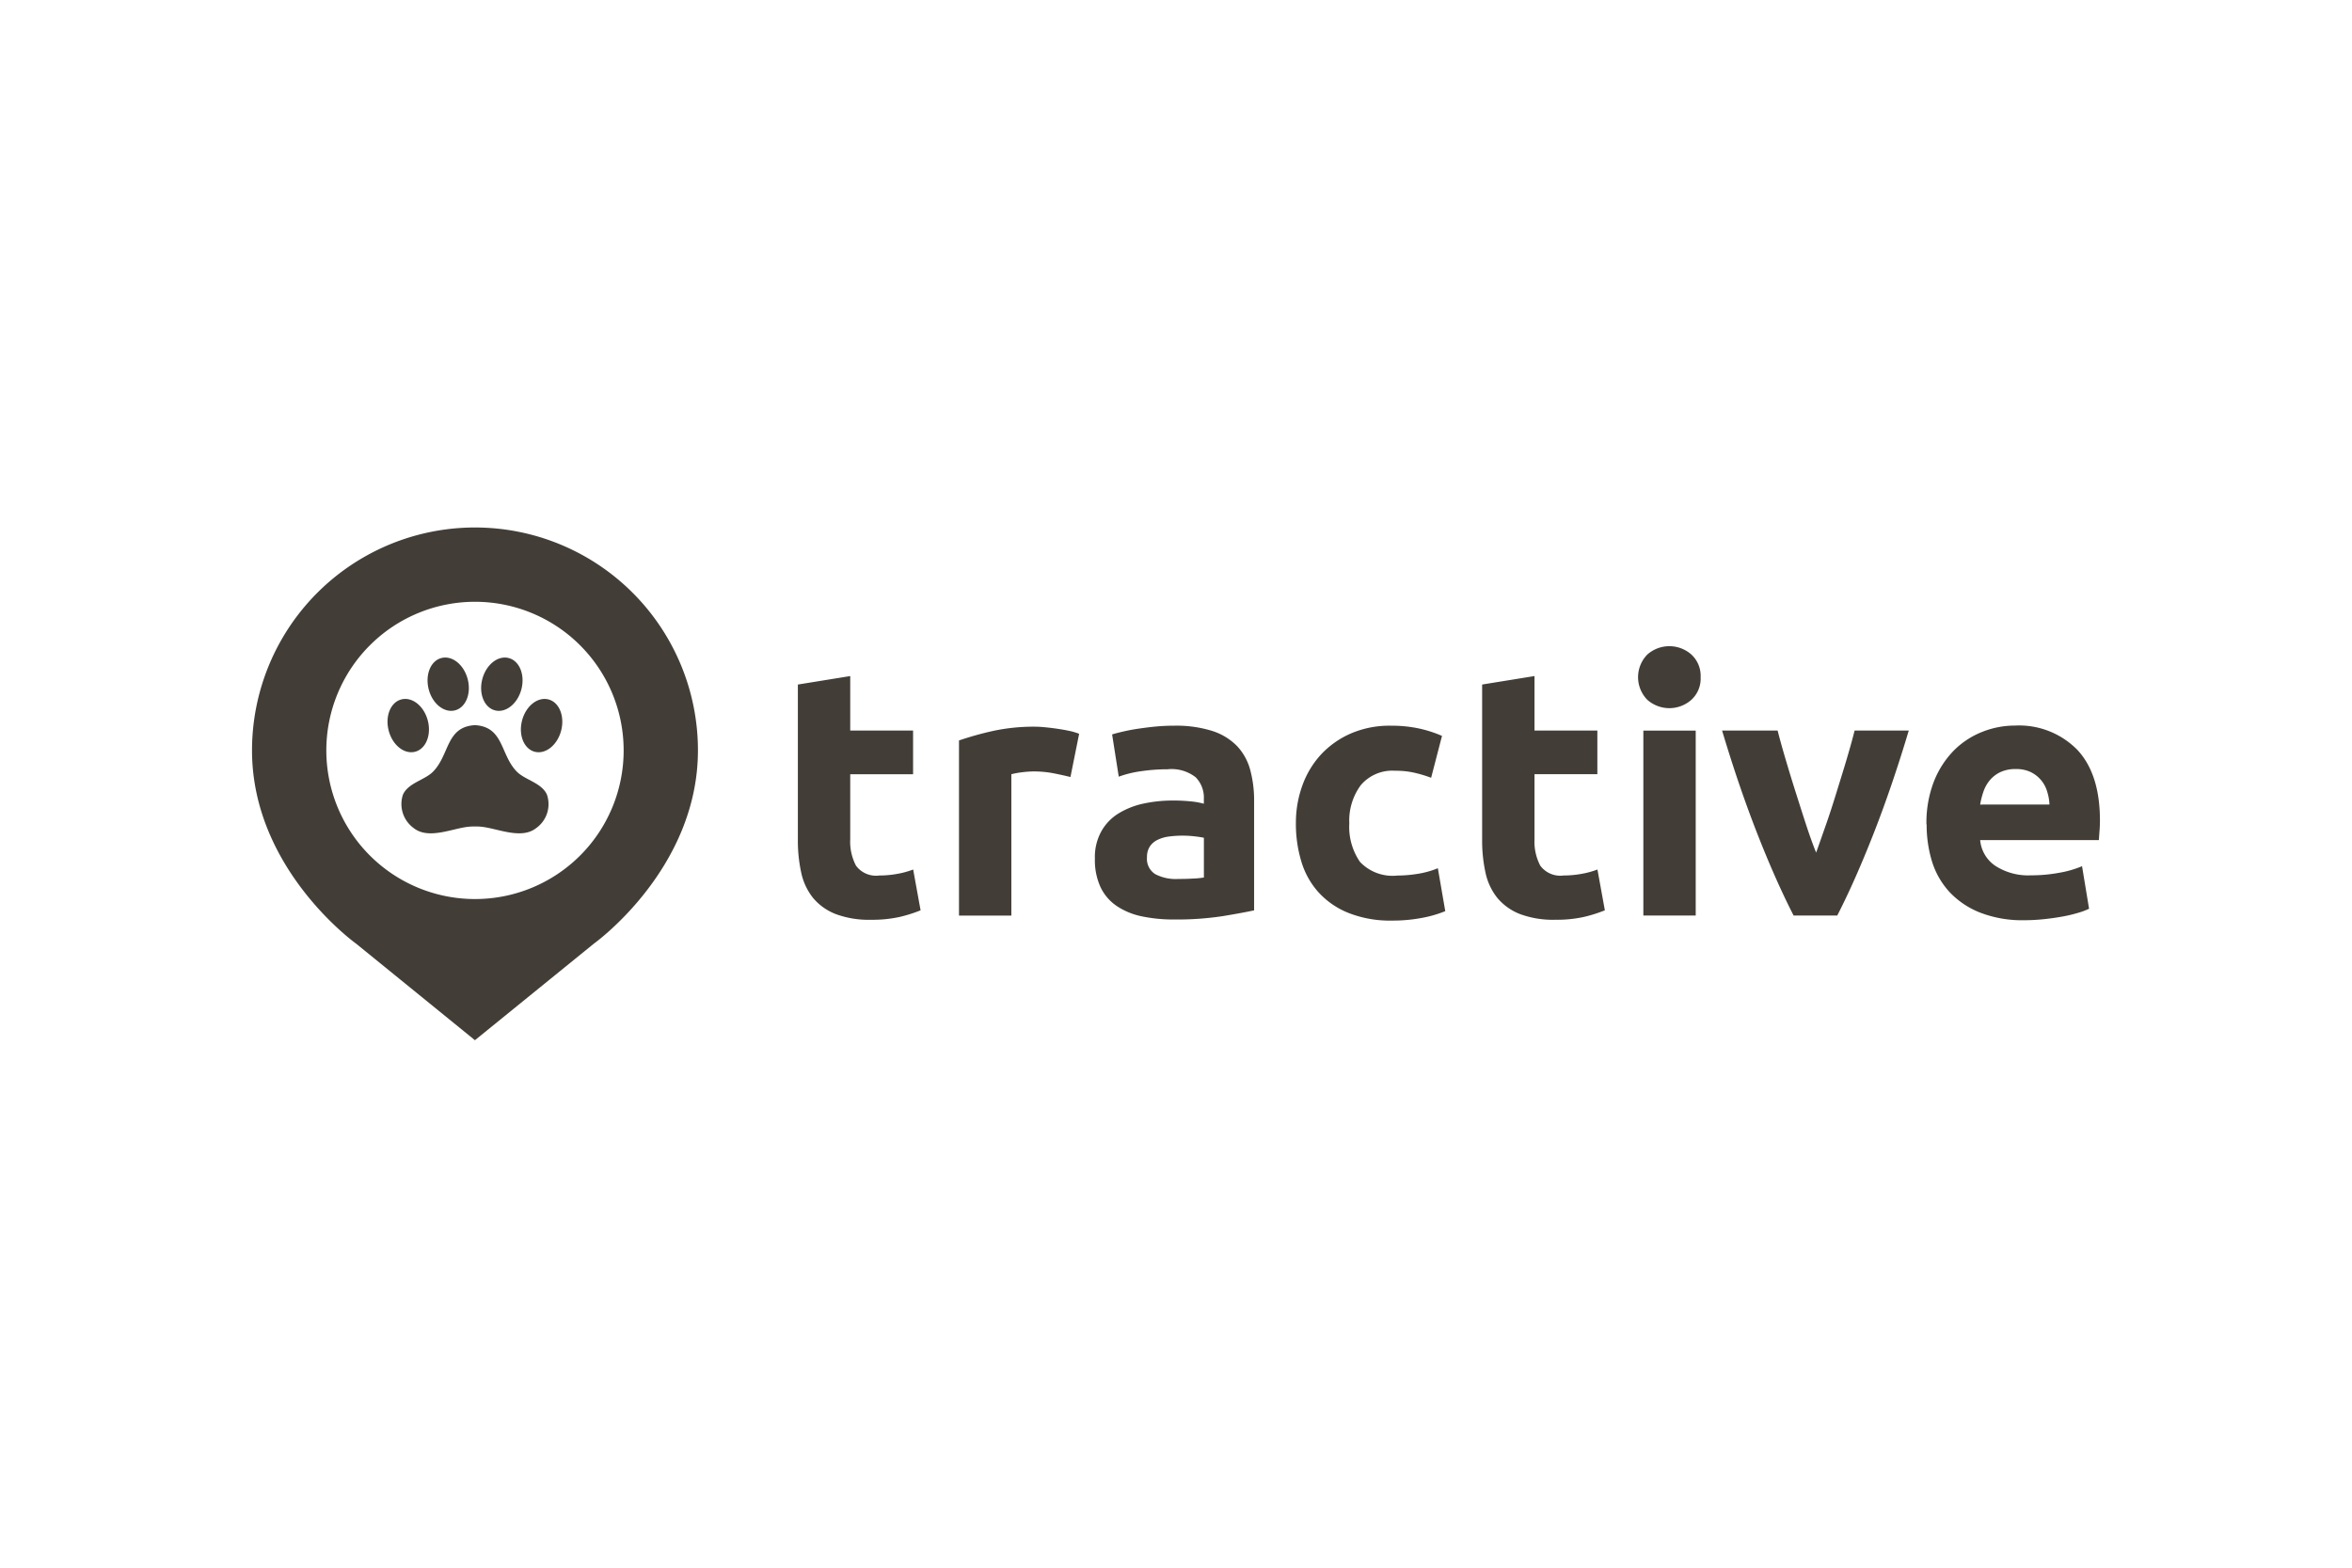
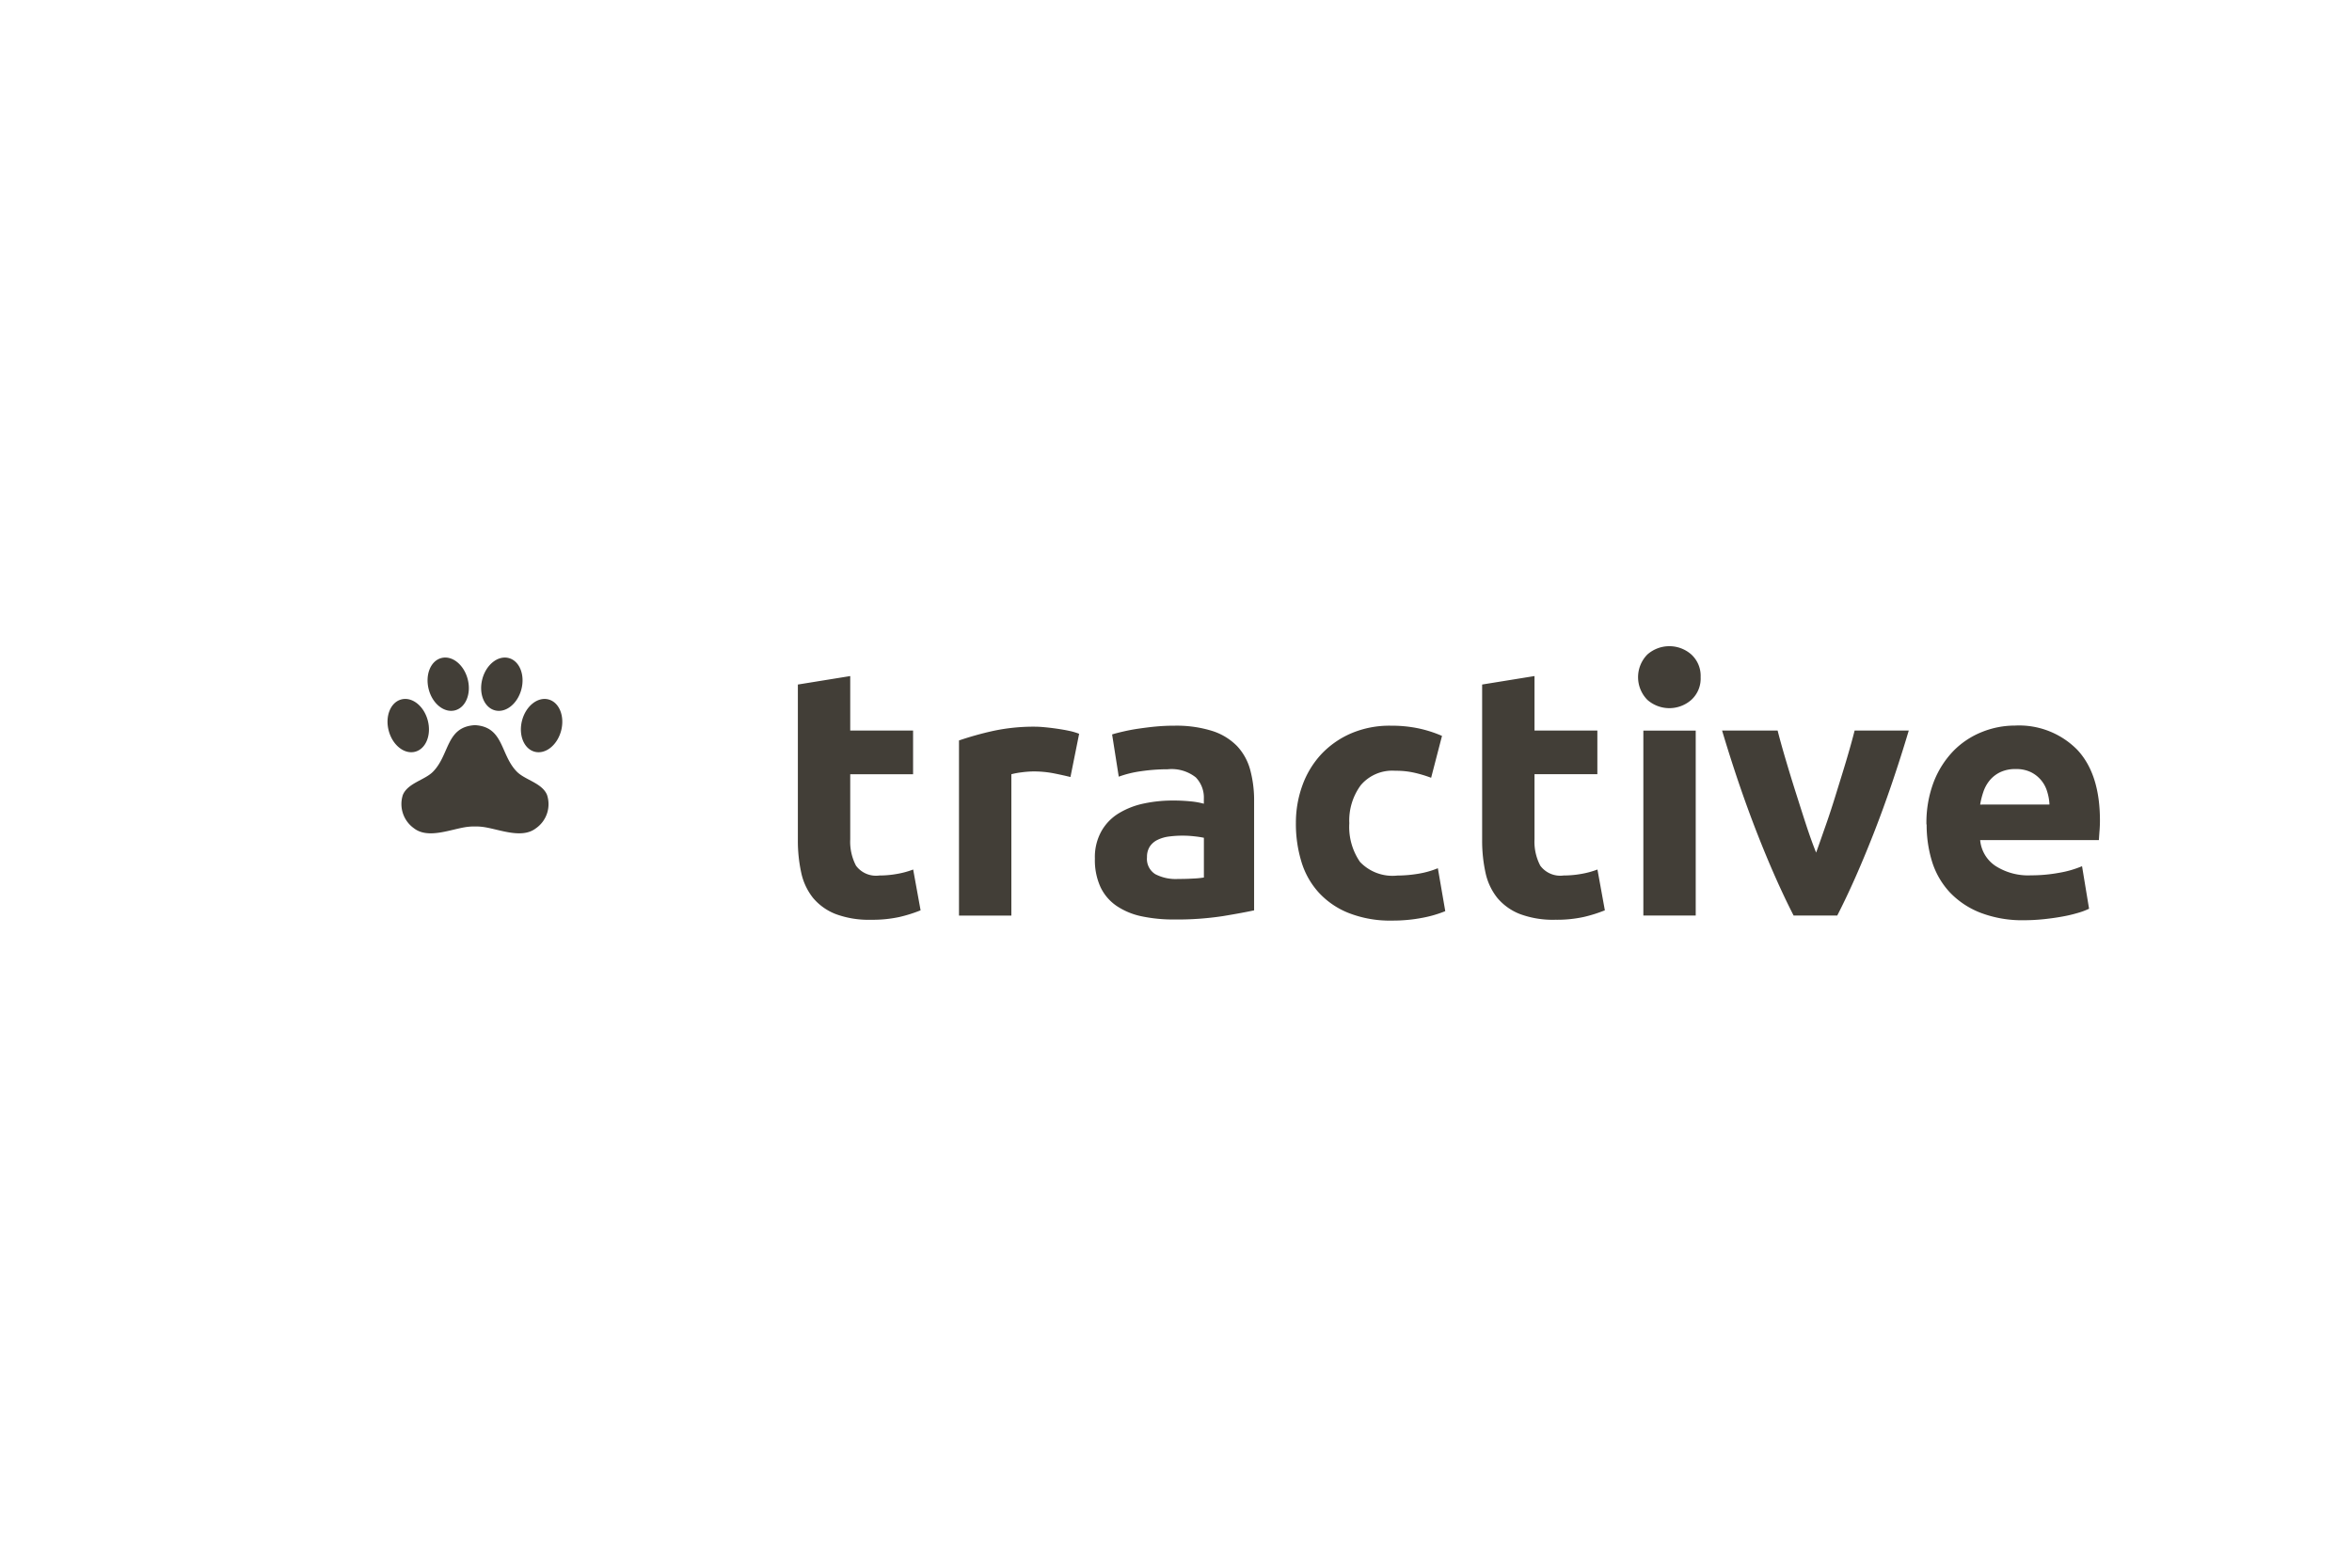
<svg xmlns="http://www.w3.org/2000/svg" width="224" height="149.333" viewBox="0 0 224 149.333">
  <defs>
    <style>.a{fill:none;}.b,.c{fill:#423e37;}.c{fill-rule:evenodd;}</style>
  </defs>
  <g transform="translate(-128 -390.666)">
    <rect class="a" width="224" height="149.333" transform="translate(128 390.666)" />
    <g transform="translate(119.002 419.313)">
      <path class="b" d="M600.1,148.648l4.987-.807v5.188h5.986v4.162h-5.986v6.2a4.931,4.931,0,0,0,.55,2.512,2.371,2.371,0,0,0,2.228.935,9.526,9.526,0,0,0,1.659-.147,8.207,8.207,0,0,0,1.558-.422l.706,3.887a13.61,13.61,0,0,1-2.008.633,11.95,11.95,0,0,1-2.713.266,9.005,9.005,0,0,1-3.383-.55,5.342,5.342,0,0,1-2.145-1.54,5.781,5.781,0,0,1-1.118-2.393,14.223,14.223,0,0,1-.321-3.117Zm25.961,8.809c-.449-.11-.972-.229-1.577-.348a10,10,0,0,0-1.943-.183,9.042,9.042,0,0,0-1.118.083,7.236,7.236,0,0,0-.99.183v13.466h-4.987V153.974a30.931,30.931,0,0,1,3.163-.889,18.421,18.421,0,0,1,4.061-.422c.266,0,.587.018.972.055s.761.083,1.137.138.761.119,1.137.2a5.944,5.944,0,0,1,.972.284Zm9.836-4.886a11.363,11.363,0,0,1,3.676.5,5.74,5.74,0,0,1,2.356,1.439,5.343,5.343,0,0,1,1.256,2.283,11.146,11.146,0,0,1,.367,2.979v10.386c-.715.156-1.705.339-2.979.55a28.771,28.771,0,0,1-4.62.321,14.615,14.615,0,0,1-3.1-.3,6.717,6.717,0,0,1-2.392-.99,4.506,4.506,0,0,1-1.54-1.8,6.172,6.172,0,0,1-.532-2.713,5.058,5.058,0,0,1,.623-2.613,4.7,4.7,0,0,1,1.659-1.705,7.594,7.594,0,0,1,2.374-.926,13.1,13.1,0,0,1,2.778-.284,15.964,15.964,0,0,1,1.723.083,7.2,7.2,0,0,1,1.219.22v-.468a2.758,2.758,0,0,0-.77-2.044,3.721,3.721,0,0,0-2.677-.77,17.612,17.612,0,0,0-2.512.183,10.209,10.209,0,0,0-2.145.523l-.633-4.024c.293-.092.651-.183,1.091-.284s.908-.193,1.421-.266,1.054-.147,1.623-.2c.587-.055,1.155-.083,1.733-.083m.4,14.6c.5,0,.963-.009,1.4-.037a8.56,8.56,0,0,0,1.073-.1v-3.786a9.055,9.055,0,0,0-.908-.138,9.737,9.737,0,0,0-1.1-.064,10,10,0,0,0-1.32.083,3.459,3.459,0,0,0-1.091.321,1.838,1.838,0,0,0-.733.633,1.814,1.814,0,0,0-.266,1.008,1.717,1.717,0,0,0,.788,1.623,4.2,4.2,0,0,0,2.154.458m11.239-5.326a10.406,10.406,0,0,1,.623-3.6,8.7,8.7,0,0,1,1.788-2.952,8.538,8.538,0,0,1,2.842-1.989,9.311,9.311,0,0,1,3.813-.733,12.473,12.473,0,0,1,2.576.248,11.711,11.711,0,0,1,2.273.724l-1.036,3.988a12.247,12.247,0,0,0-1.54-.467,7.849,7.849,0,0,0-1.87-.2,3.93,3.93,0,0,0-3.291,1.375,5.662,5.662,0,0,0-1.091,3.621,5.875,5.875,0,0,0,1.017,3.685,4.273,4.273,0,0,0,3.566,1.3,12.449,12.449,0,0,0,1.943-.165,8.549,8.549,0,0,0,1.907-.532l.706,4.088a11.145,11.145,0,0,1-2.173.633,14.714,14.714,0,0,1-2.878.266,10.75,10.75,0,0,1-4.153-.724,7.717,7.717,0,0,1-2.86-1.962,7.629,7.629,0,0,1-1.641-2.933,12.352,12.352,0,0,1-.522-3.667m17.738-13.2,4.987-.807v5.188h5.986v4.162h-5.986v6.2a4.93,4.93,0,0,0,.55,2.512,2.371,2.371,0,0,0,2.228.935,9.527,9.527,0,0,0,1.659-.147,8.209,8.209,0,0,0,1.558-.422l.706,3.887a13.611,13.611,0,0,1-2.008.633,11.951,11.951,0,0,1-2.713.266,9.006,9.006,0,0,1-3.383-.55,5.342,5.342,0,0,1-2.145-1.54,5.781,5.781,0,0,1-1.118-2.393,14.223,14.223,0,0,1-.321-3.117v-14.8Zm20.809-.7a2.741,2.741,0,0,1-.889,2.163,3.165,3.165,0,0,1-4.18,0,3.076,3.076,0,0,1,0-4.327,3.165,3.165,0,0,1,4.18,0,2.758,2.758,0,0,1,.889,2.163m-.468,22.706h-4.987V153.039h4.987Zm9.323,0q-1.719-3.355-3.474-7.838t-3.337-9.781h5.289c.22.871.486,1.815.788,2.833s.614,2.044.944,3.08.651,2.053.972,3.034.642,1.879.963,2.677c.293-.807.6-1.7.944-2.677s.669-1.989.99-3.034.642-2.063.944-3.08.568-1.962.788-2.833H705.9q-1.581,5.294-3.337,9.781c-1.173,2.988-2.328,5.61-3.474,7.838Zm12.65-8.672a10.882,10.882,0,0,1,.715-4.107,8.843,8.843,0,0,1,1.888-2.933,7.894,7.894,0,0,1,2.7-1.778,8.389,8.389,0,0,1,3.126-.605,7.768,7.768,0,0,1,5.922,2.292q2.173,2.3,2.173,6.747c0,.293-.009.605-.037.953s-.046.651-.064.917H712.7a3.307,3.307,0,0,0,1.439,2.448,5.759,5.759,0,0,0,3.41.908,14.592,14.592,0,0,0,2.7-.247,9.744,9.744,0,0,0,2.154-.623l.669,4.052a6.711,6.711,0,0,1-1.073.4,13.677,13.677,0,0,1-1.485.348q-.825.151-1.76.248a18.26,18.26,0,0,1-1.87.1,11.12,11.12,0,0,1-4.134-.706,8.019,8.019,0,0,1-2.915-1.925,7.609,7.609,0,0,1-1.7-2.9,11.815,11.815,0,0,1-.532-3.593M719.3,160.08a4.744,4.744,0,0,0-.22-1.238,2.989,2.989,0,0,0-1.54-1.843,3.176,3.176,0,0,0-1.458-.3,3.305,3.305,0,0,0-1.439.284,2.961,2.961,0,0,0-1,.752,3.456,3.456,0,0,0-.623,1.091,7.661,7.661,0,0,0-.321,1.256Z" transform="translate(-515.115 -112.088)" />
      <path class="c" d="M189.022,169.841c-.458-1.128-2.081-1.421-2.86-2.2-1.613-1.623-1.228-4.29-4.006-4.446-2.778.156-2.393,2.823-4.006,4.446-.77.779-2.393,1.073-2.86,2.2a2.828,2.828,0,0,0,1.063,3.181c1.4,1.082,3.658.009,5.17-.147a5.008,5.008,0,0,1,.633-.028,4.866,4.866,0,0,1,.633.028c1.513.156,3.768,1.228,5.17.147a2.8,2.8,0,0,0,1.063-3.181m1.338-6.105c-.367,1.375-1.494,2.264-2.521,1.989s-1.558-1.613-1.192-2.988,1.494-2.264,2.521-1.989,1.558,1.613,1.192,2.988m-12.7-1c.367,1.375-.165,2.713-1.192,2.988s-2.154-.614-2.521-1.989.165-2.713,1.192-2.988,2.154.614,2.521,1.989m3.8-3.942c.367,1.375-.165,2.713-1.192,2.988s-2.154-.614-2.512-1.989.165-2.713,1.192-2.988,2.145.614,2.512,1.989m5.115,1c-.367,1.375-1.494,2.264-2.521,1.989s-1.558-1.613-1.192-2.988,1.494-2.264,2.521-1.989,1.558,1.613,1.192,2.988" transform="translate(-127.925 -122.766)" />
-       <path class="b" d="M54.24,21.6A21.236,21.236,0,0,0,33,42.84c0,11.321,9.909,18.4,9.909,18.4l11.321,9.2,11.33-9.2s9.909-7.077,9.909-18.407A21.232,21.232,0,0,0,54.24,21.6m0,35.393A14.158,14.158,0,1,1,68.393,42.831,14.15,14.15,0,0,1,54.24,56.993" />
    </g>
  </g>
</svg>